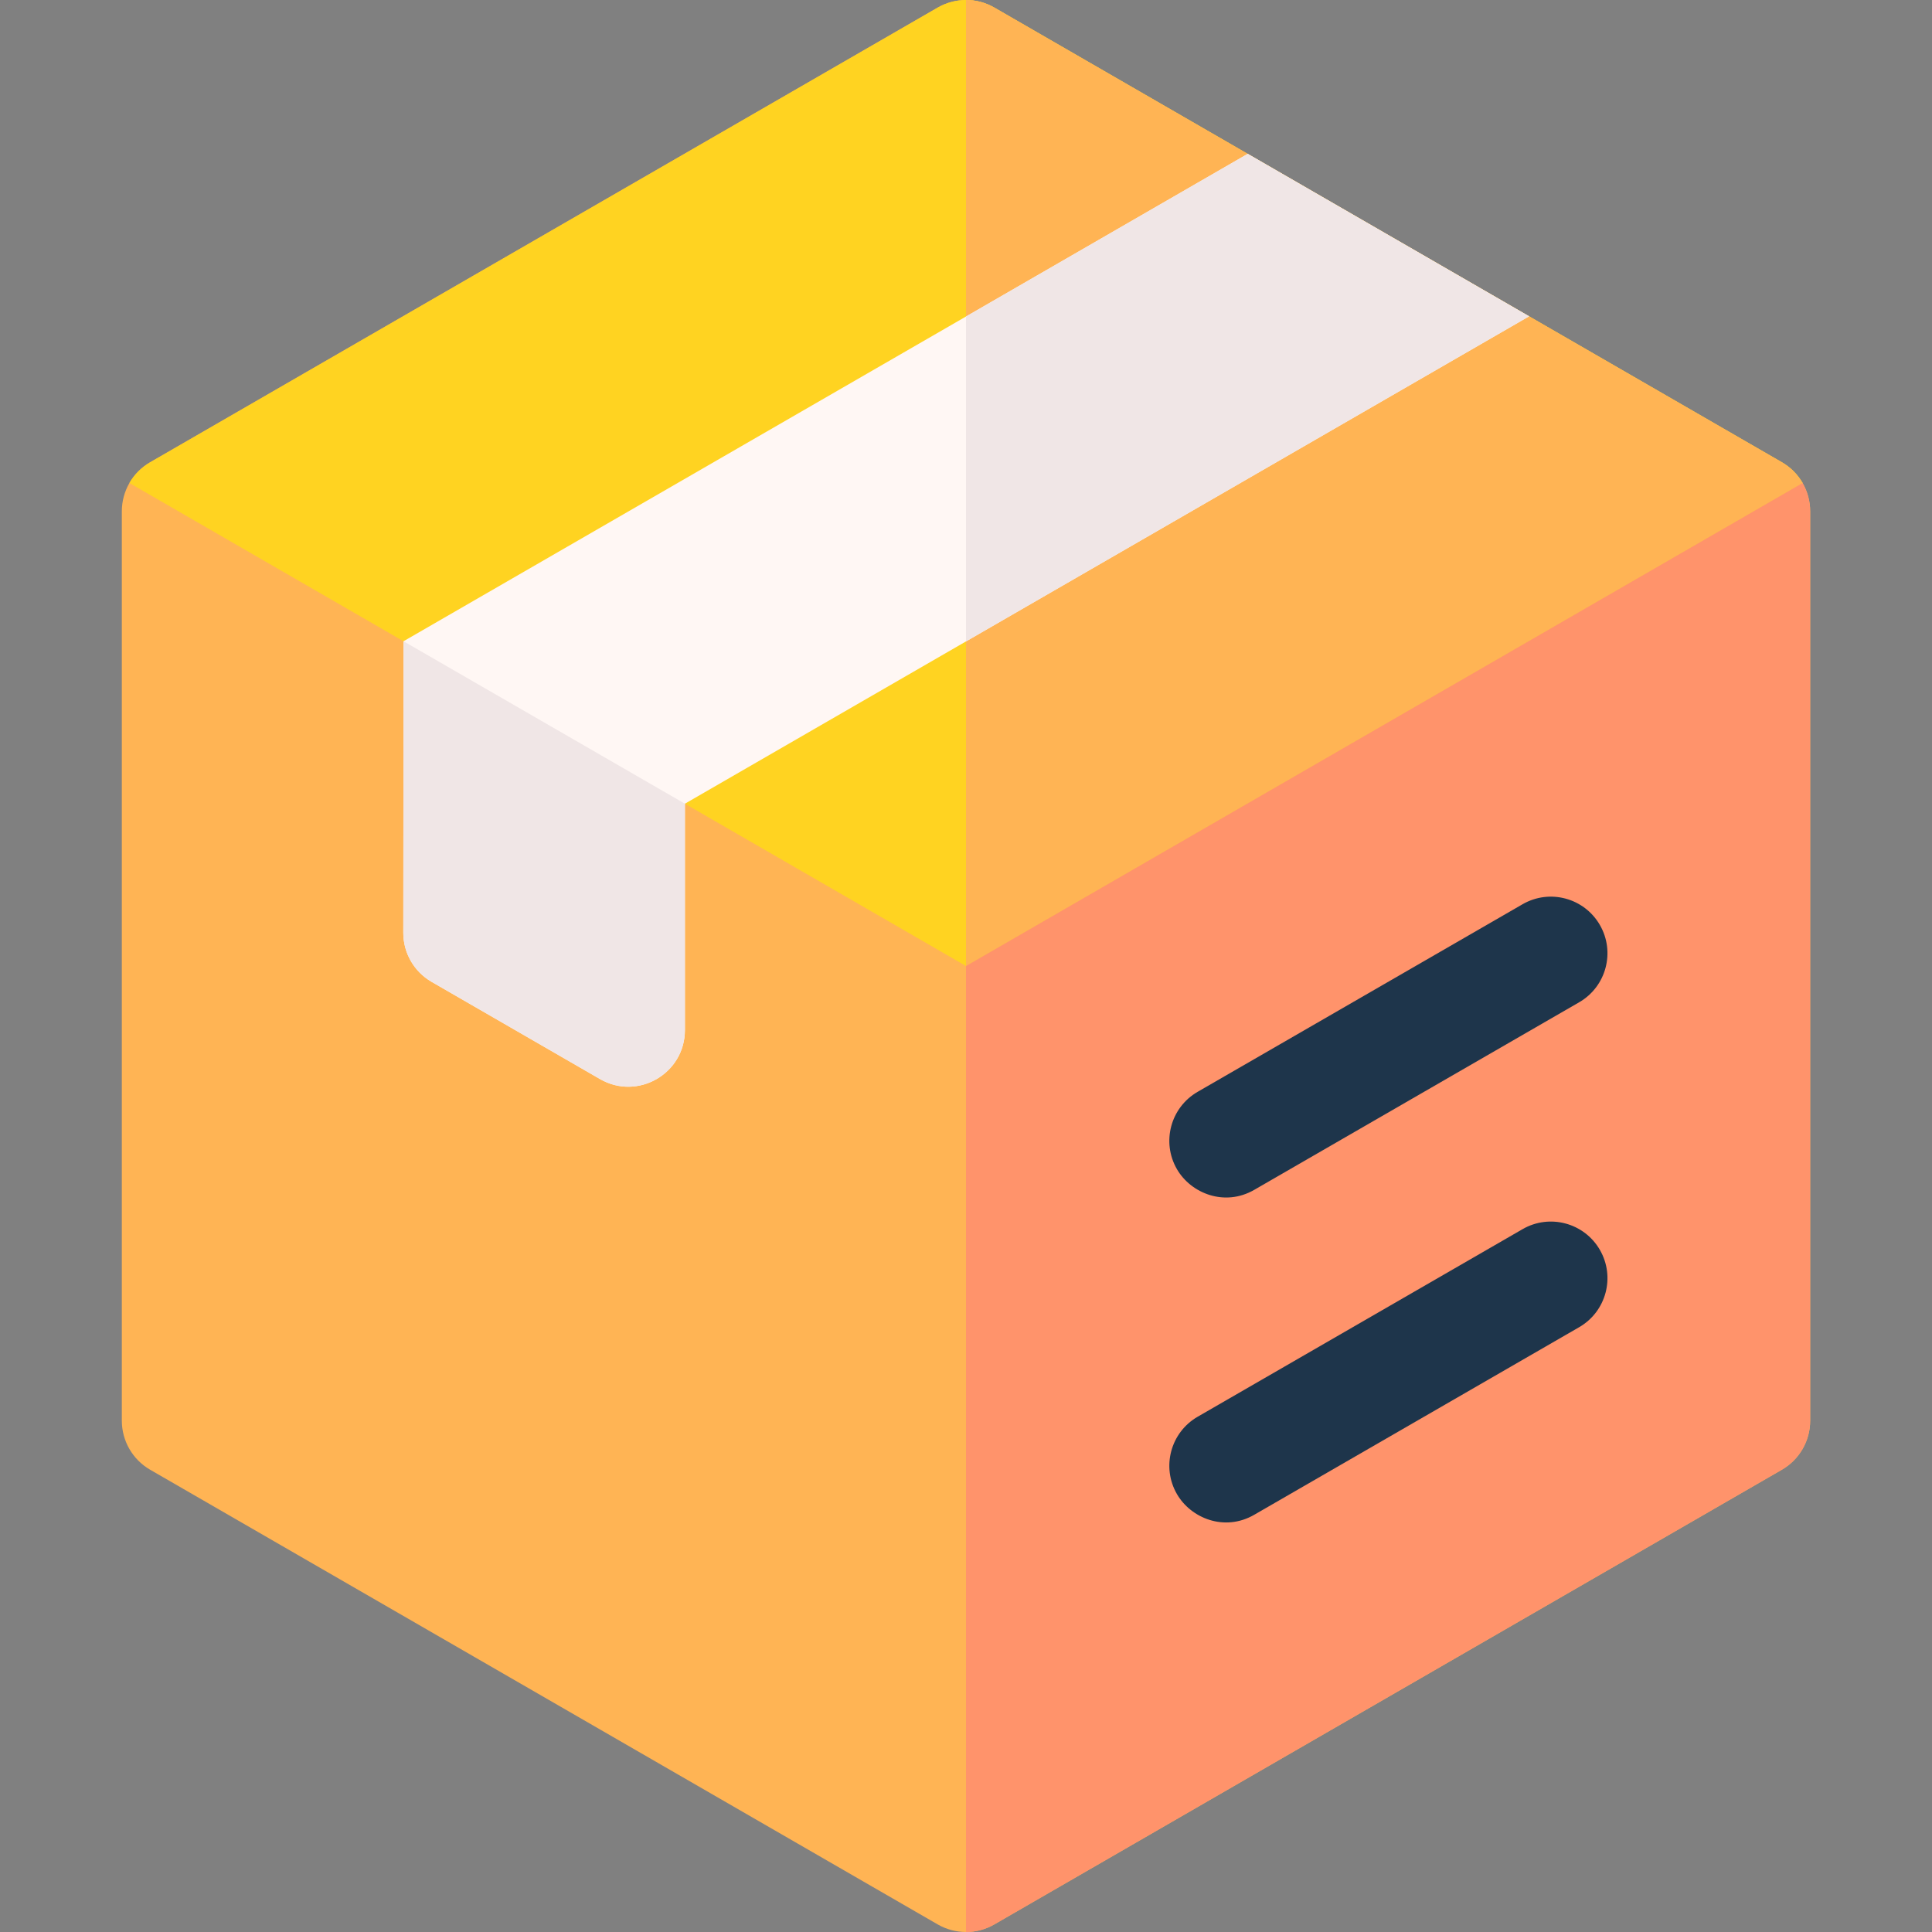
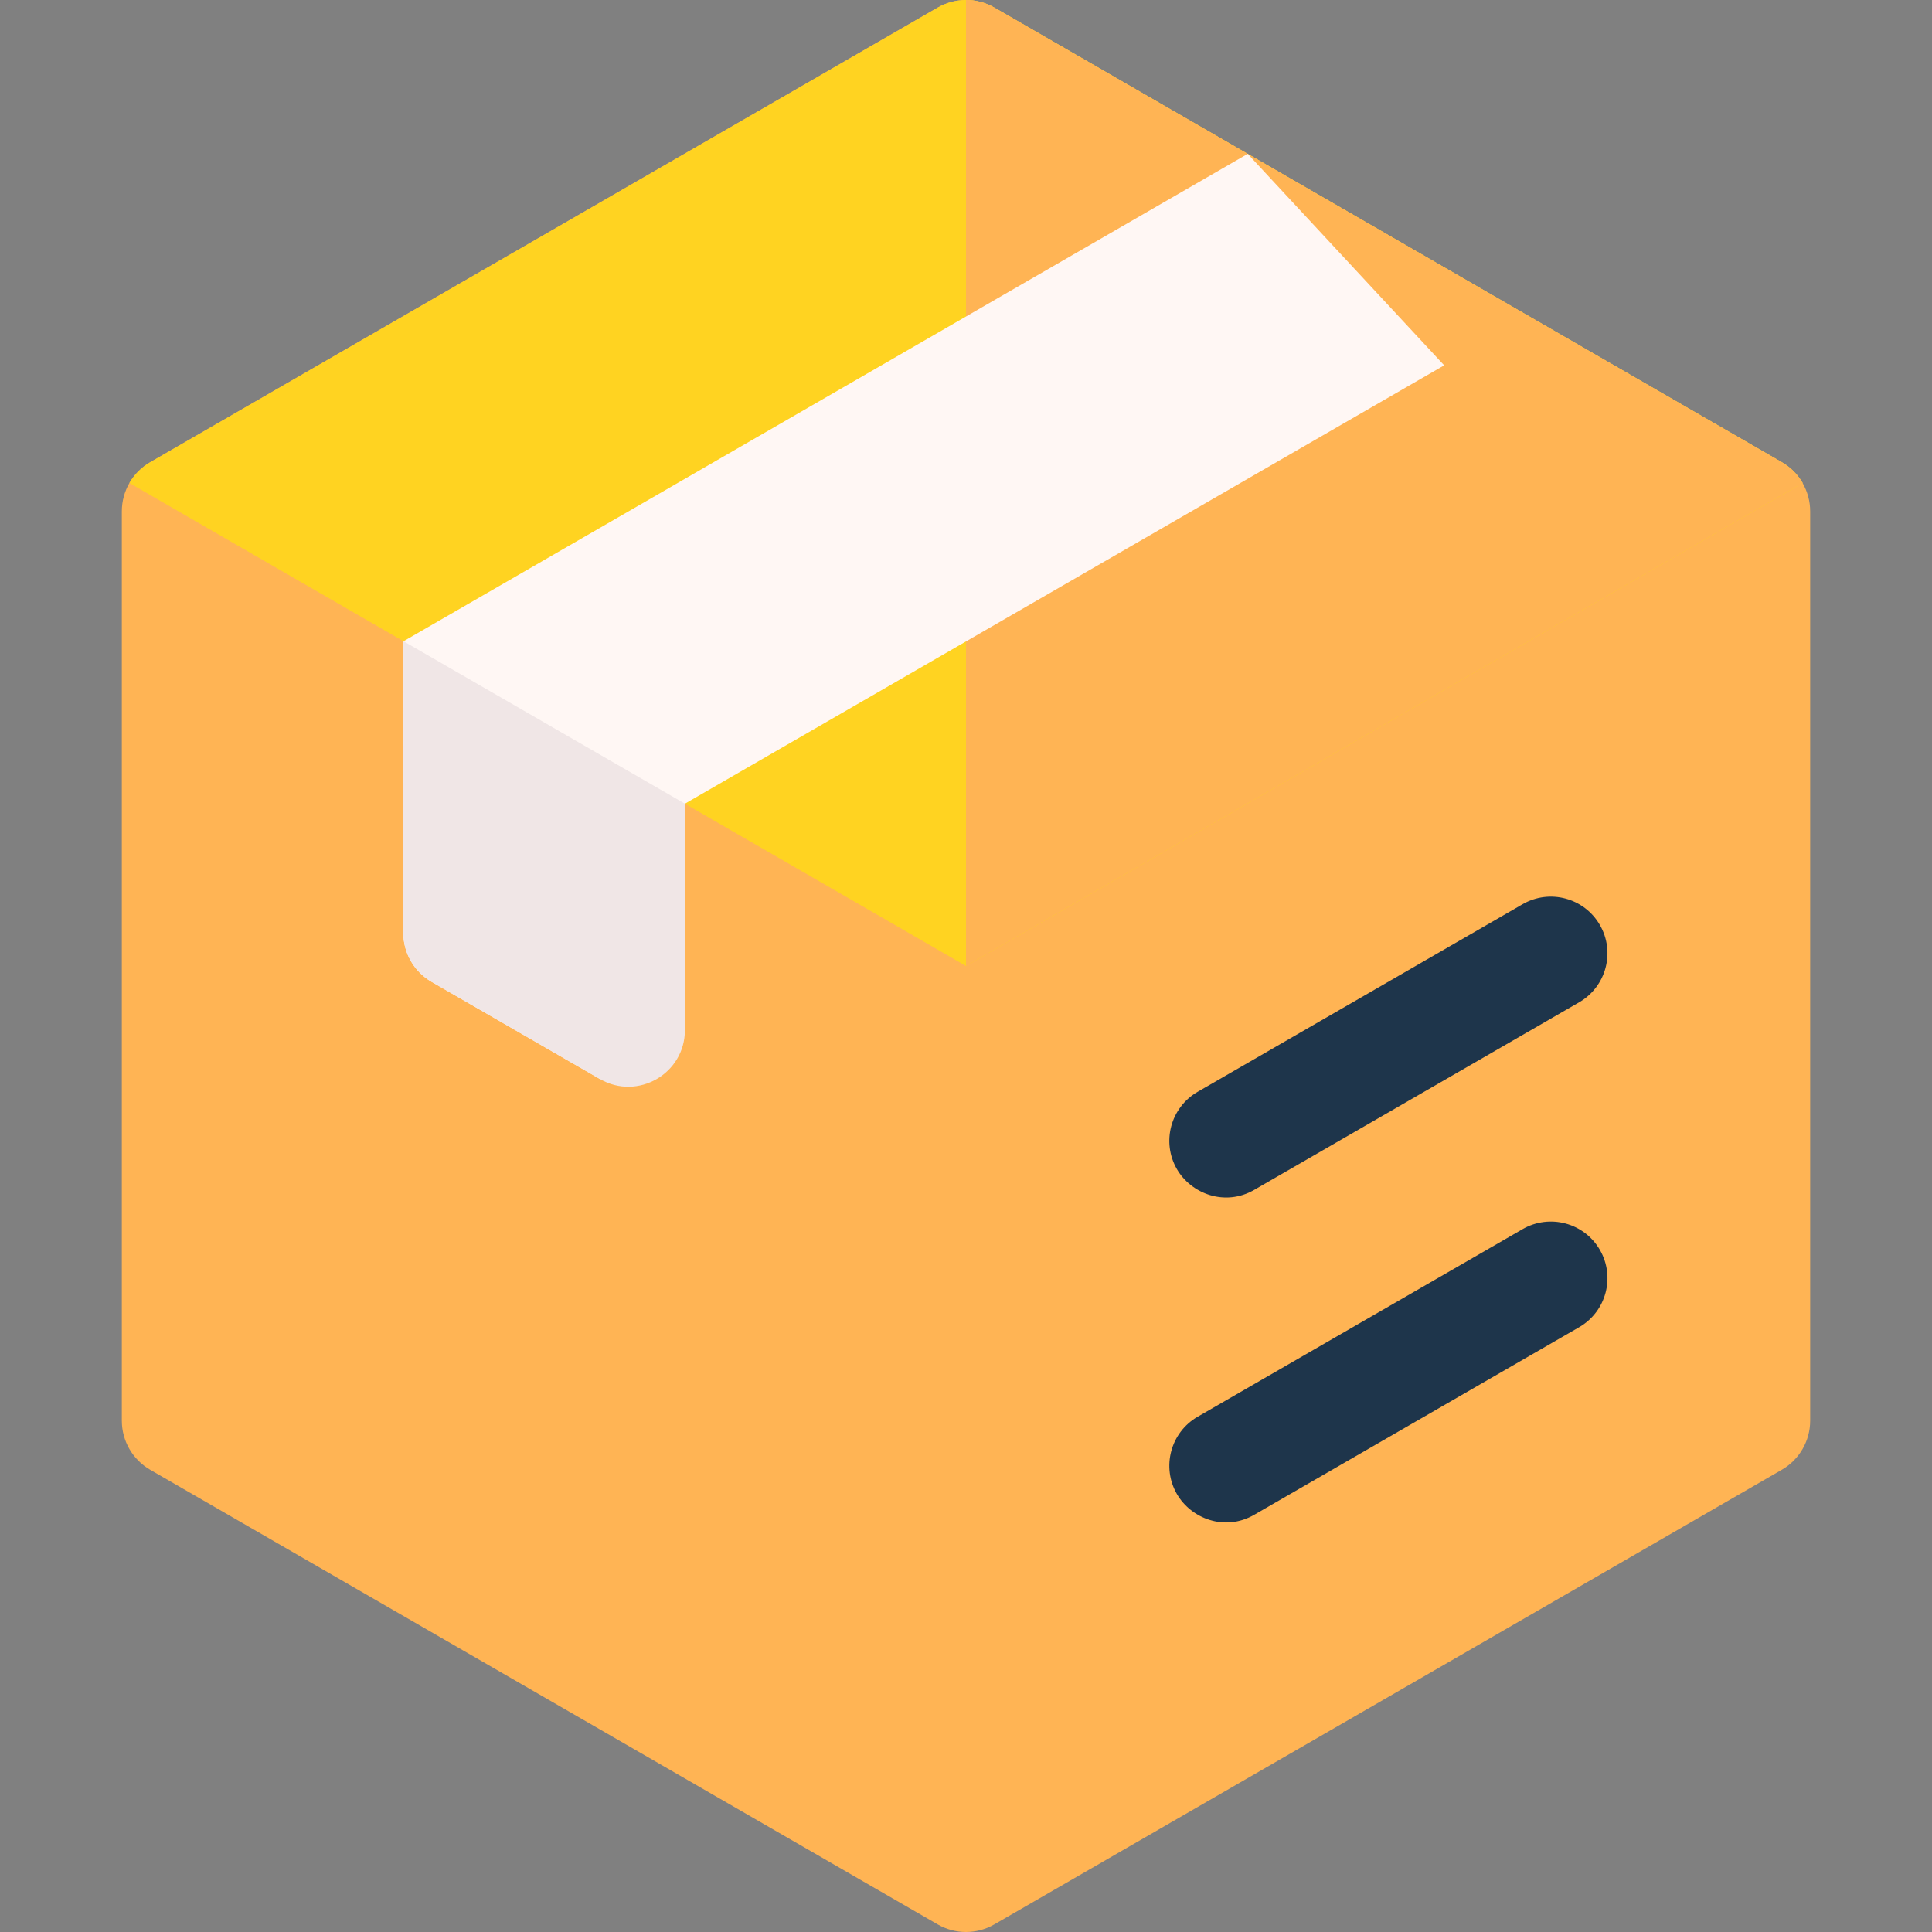
<svg xmlns="http://www.w3.org/2000/svg" id="Layer_1" enable-background="new 0 0 512 512" height="512" viewBox="0 0 512 512" width="512">
  <rect x="0" y="0" width="512" height="512" fill="#808080" stroke="none" />
  <g>
    <path d="m248.5 2.01-208.714 120.5c-4.641 2.679-7.5 7.631-7.5 12.99v241c0 5.359 2.859 10.311 7.5 12.99l208.714 120.5c4.641 2.679 10.359 2.679 15 0l208.714-120.5c4.641-2.68 7.5-7.631 7.5-12.99v-241c0-5.359-2.859-10.311-7.5-12.99l-208.714-120.5c-4.641-2.68-10.359-2.68-15 0z" fill="#ffb454" />
    <path d="m256 256 221.705-128c-1.295-2.243-3.17-4.151-5.49-5.49l-208.715-120.5c-4.641-2.679-10.359-2.679-15 0l-208.714 120.5c-2.321 1.34-4.196 3.248-5.49 5.49z" fill="#ffd321" />
    <path d="m477.705 128c-1.295-2.243-3.17-4.151-5.49-5.49l-208.715-120.5c-2.321-1.34-4.91-2.01-7.5-2.01v256z" fill="#ffb454" />
-     <path d="m256 512c2.59 0 5.179-.67 7.5-2.01l208.714-120.5c4.641-2.68 7.5-7.631 7.5-12.99v-241c0-2.679-.715-5.257-2.01-7.5l-221.704 128z" fill="#ff936b" />
    <path d="m332.385 315.324 86.106-49.709c7.174-4.142 9.633-13.315 5.491-20.489s-13.315-9.636-20.49-5.491l-86.106 49.709c-7.174 4.142-9.633 13.315-5.491 20.489 3.72 6.443 12.651 10.018 20.49 5.491z" fill="#1e354b" />
    <path d="m423.983 331.231c-4.142-7.175-13.316-9.635-20.49-5.49l-86.106 49.71c-7.175 4.142-9.633 13.315-5.491 20.49 3.689 6.391 12.589 10.054 20.49 5.49l86.106-49.71c7.174-4.141 9.632-13.315 5.491-20.49z" fill="#1e354b" />
-     <path d="m330.654 40.776-223.714 129.16-.062 77.258c-.004 5.363 2.855 10.32 7.5 13.002l44.63 25.77c10 5.774 22.5-1.443 22.5-12.99v-59.986l223.714-129.16z" fill="#fff7f4" />
+     <path d="m330.654 40.776-223.714 129.16-.062 77.258c-.004 5.363 2.855 10.32 7.5 13.002l44.63 25.77v-59.986l223.714-129.16z" fill="#fff7f4" />
    <g fill="#f0e6e6">
-       <path d="m256 83.878v86.105l149.22-86.152-74.57-43.053z" />
      <path d="m181.509 272.976v-59.986l-74.568-43.053-.062 77.258c-.004 5.363 2.855 10.32 7.499 13.002l44.63 25.77c10 5.774 22.501-1.443 22.501-12.991z" />
    </g>
  </g>
</svg>